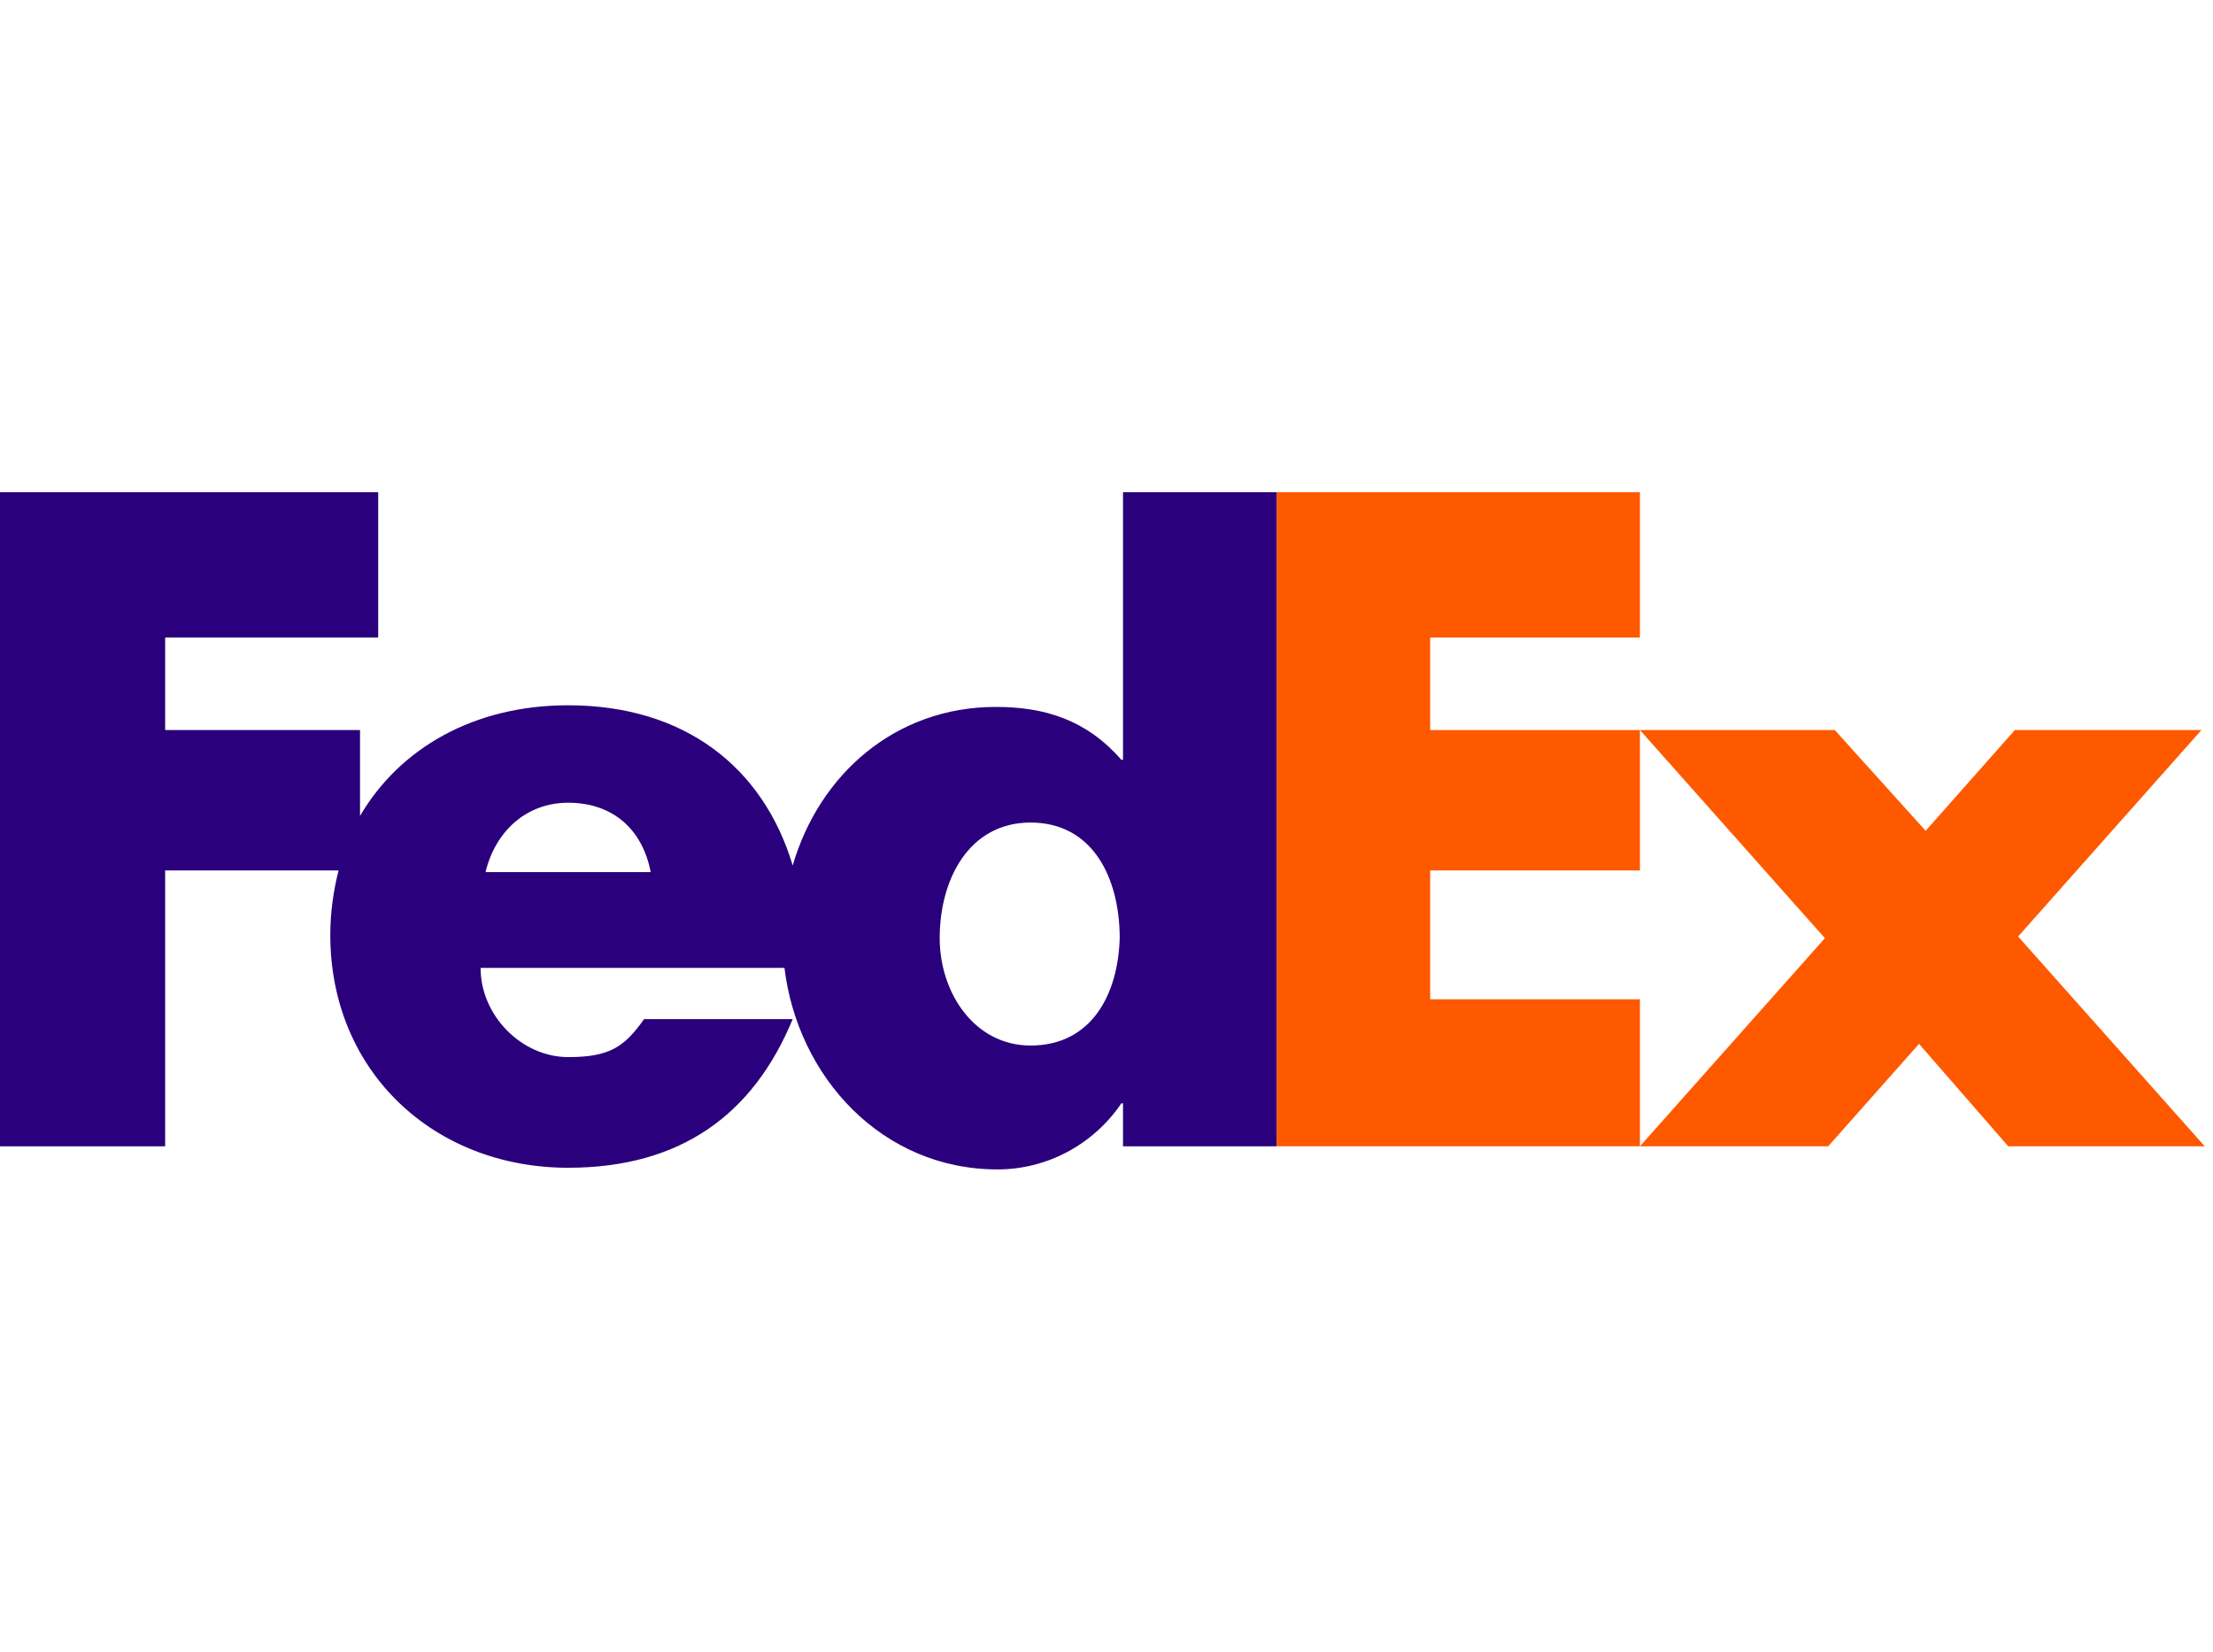
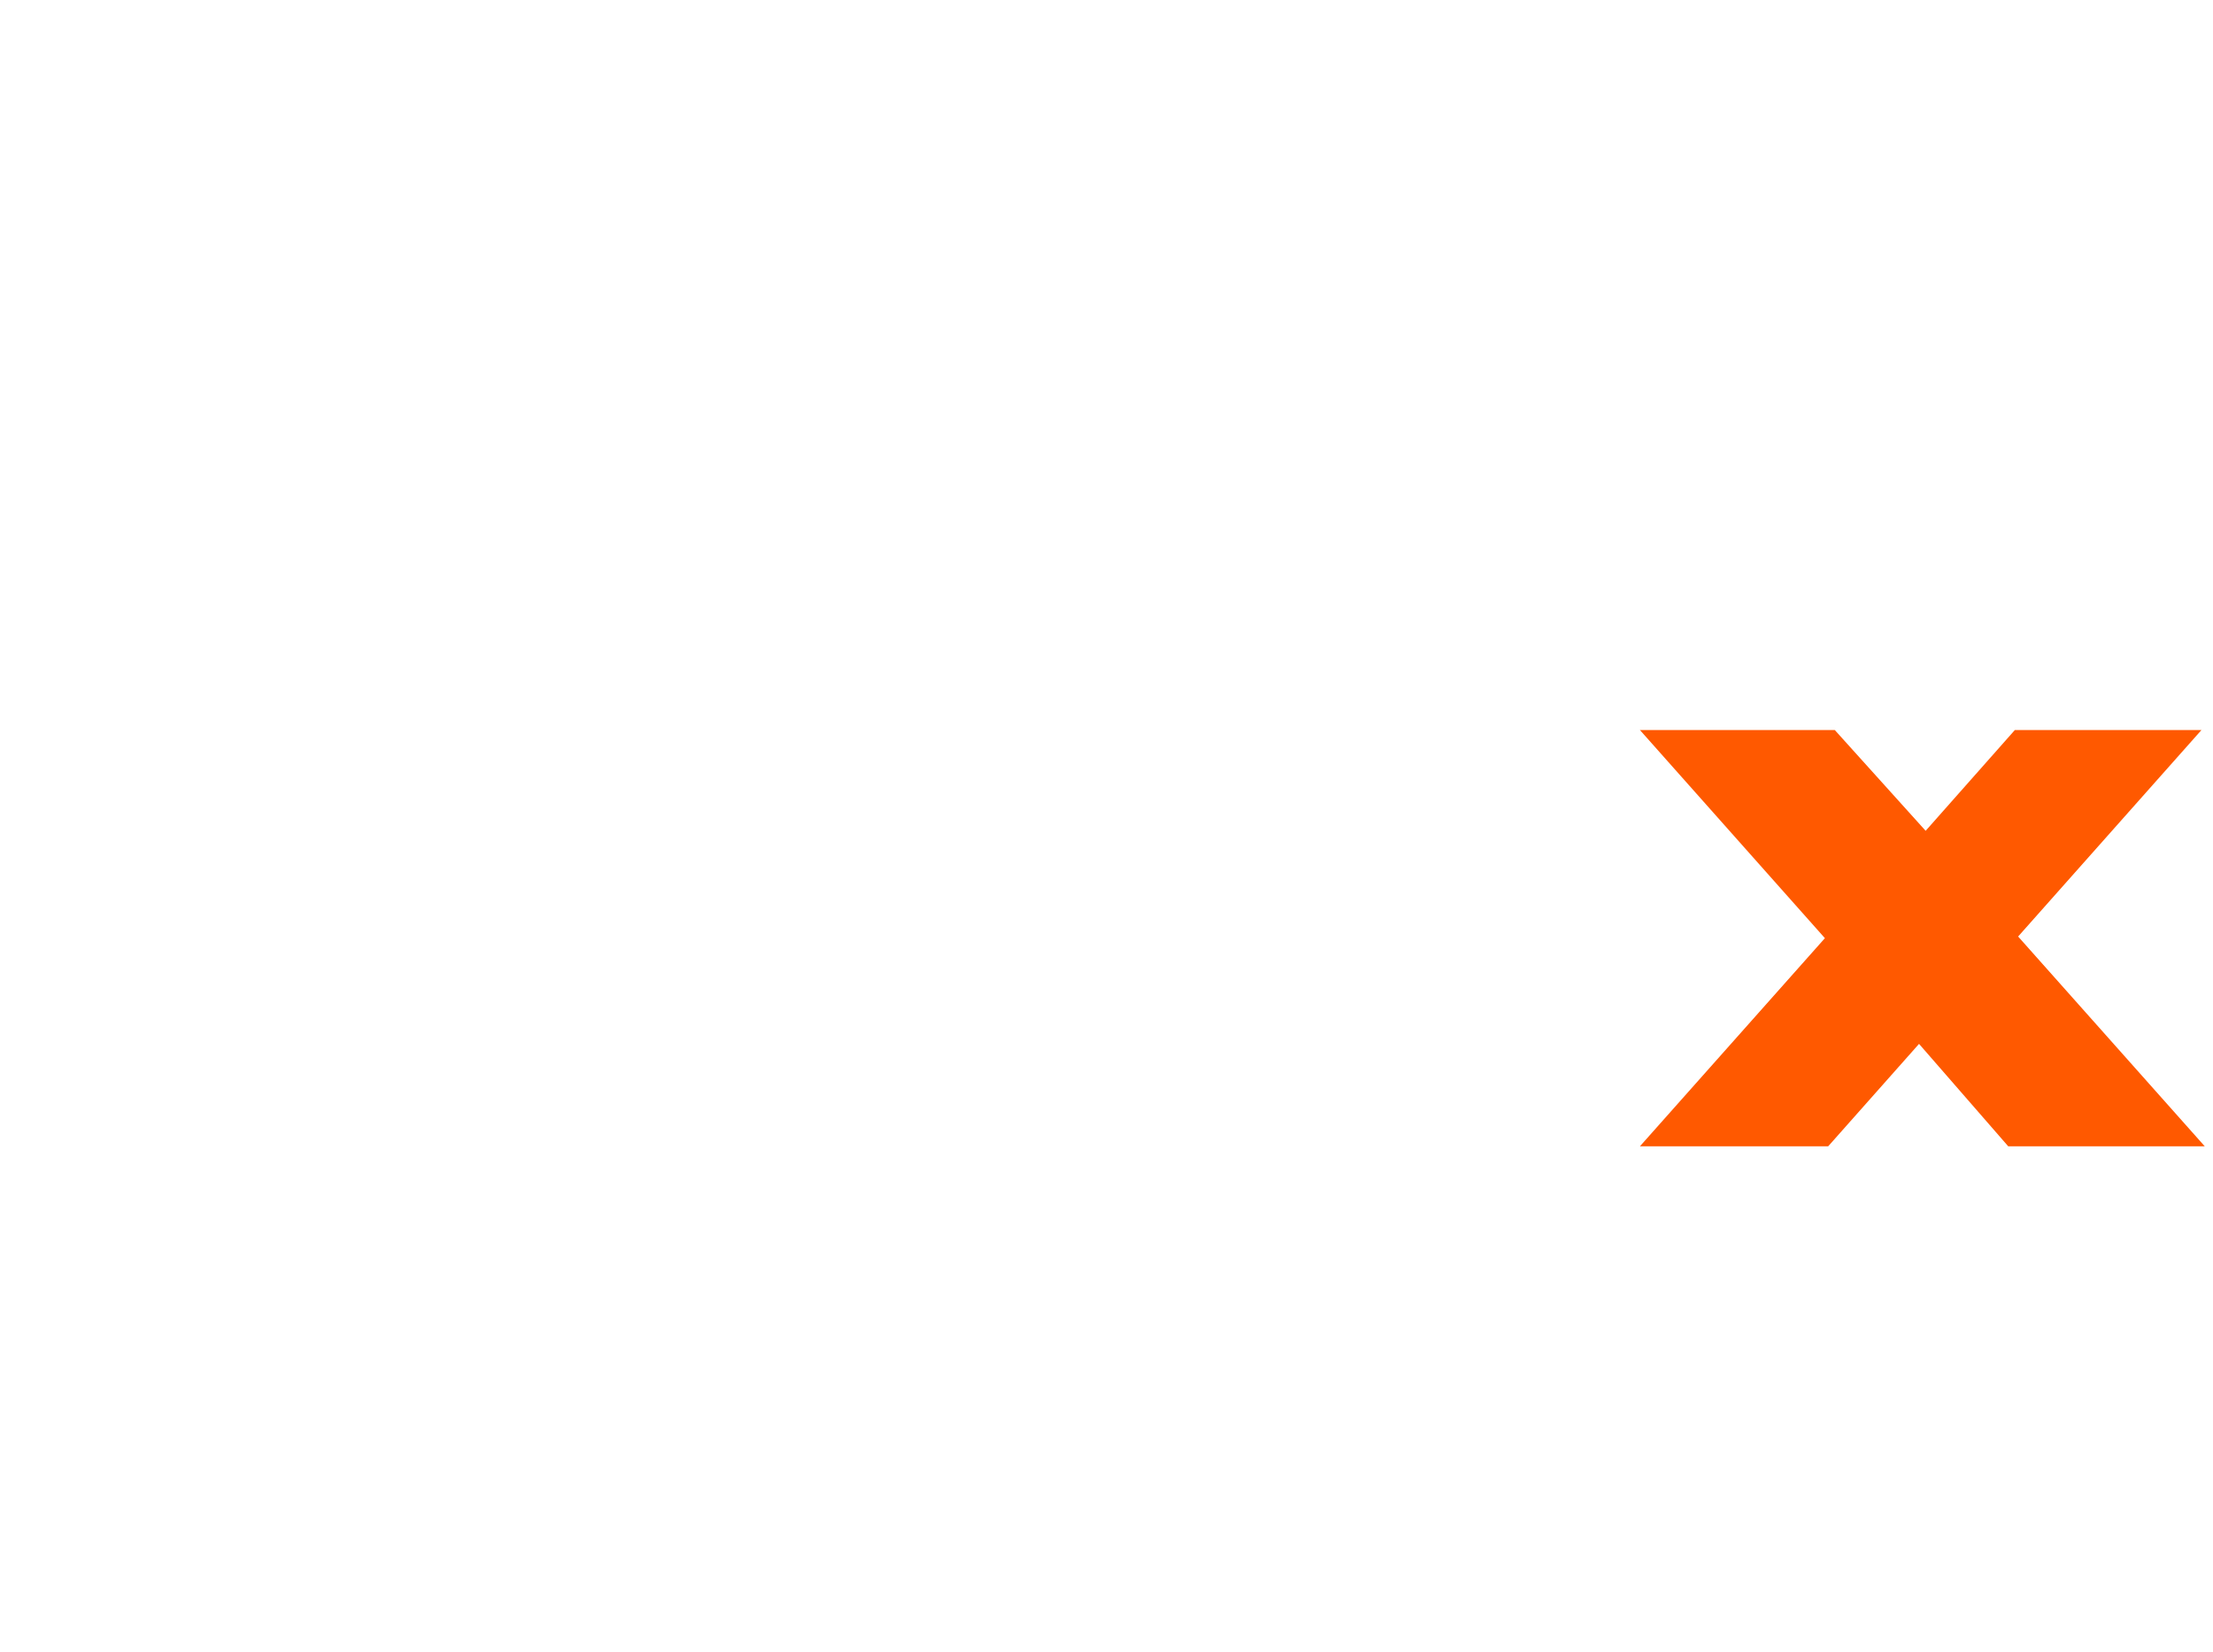
<svg xmlns="http://www.w3.org/2000/svg" id="Vrstva_1" x="0px" y="0px" width="134px" height="100px" viewBox="0 0 134 100" style="enable-background:new 0 0 134 100;" xml:space="preserve">
  <style type="text/css"> .st0{fill:#FF5900;} .st1{fill:#2A007C;} </style>
  <polygon id="polygon10" class="st0" points="111.1,44.2 116.6,50.3 122,44.2 133.3,44.2 122.2,56.7 133.5,69.4 121.6,69.4 116.2,63.2 110.7,69.4 99.3,69.4 110.5,56.8 99.3,44.2 " />
-   <polygon id="polygon12" class="st0" points="99.3,44.2 99.3,52.7 86.6,52.7 86.6,60.5 99.3,60.5 99.3,69.4 77.3,69.4 77.3,29.8 99.3,29.8 99.3,38.6 86.6,38.6 86.6,44.2 " />
-   <path id="path14" class="st1" d="M68,29.8V46h-0.1c-2.1-2.4-4.6-3.2-7.6-3.2c-6.1,0-10.7,4.1-12.3,9.6c-1.8-6-6.6-9.7-13.6-9.7 c-5.7,0-10.2,2.6-12.6,6.7v-5.2H10v-5.6h12.9v-8.8H-0.5v39.6H10V52.7h10.5c-0.3,1.2-0.5,2.5-0.5,3.9c0,8.3,6.3,14.1,14.4,14.1 c6.8,0,11.2-3.2,13.6-9h-9c-1.2,1.7-2.1,2.3-4.6,2.3c-2.8,0-5.3-2.5-5.3-5.4h18.4c0.8,6.6,5.9,12.2,12.9,12.2c3,0,5.8-1.5,7.5-4H68 v2.6h9.3V29.8H68z M29.4,52.8c0.6-2.5,2.5-4.2,5-4.2c2.7,0,4.5,1.6,5,4.2C39.6,52.8,29.4,52.8,29.4,52.8z M62.4,63.3 c-3.4,0-5.5-3.2-5.5-6.5c0-3.6,1.8-7,5.5-7c3.8,0,5.4,3.4,5.4,7C67.7,60.2,66.1,63.3,62.4,63.3z" />
</svg>